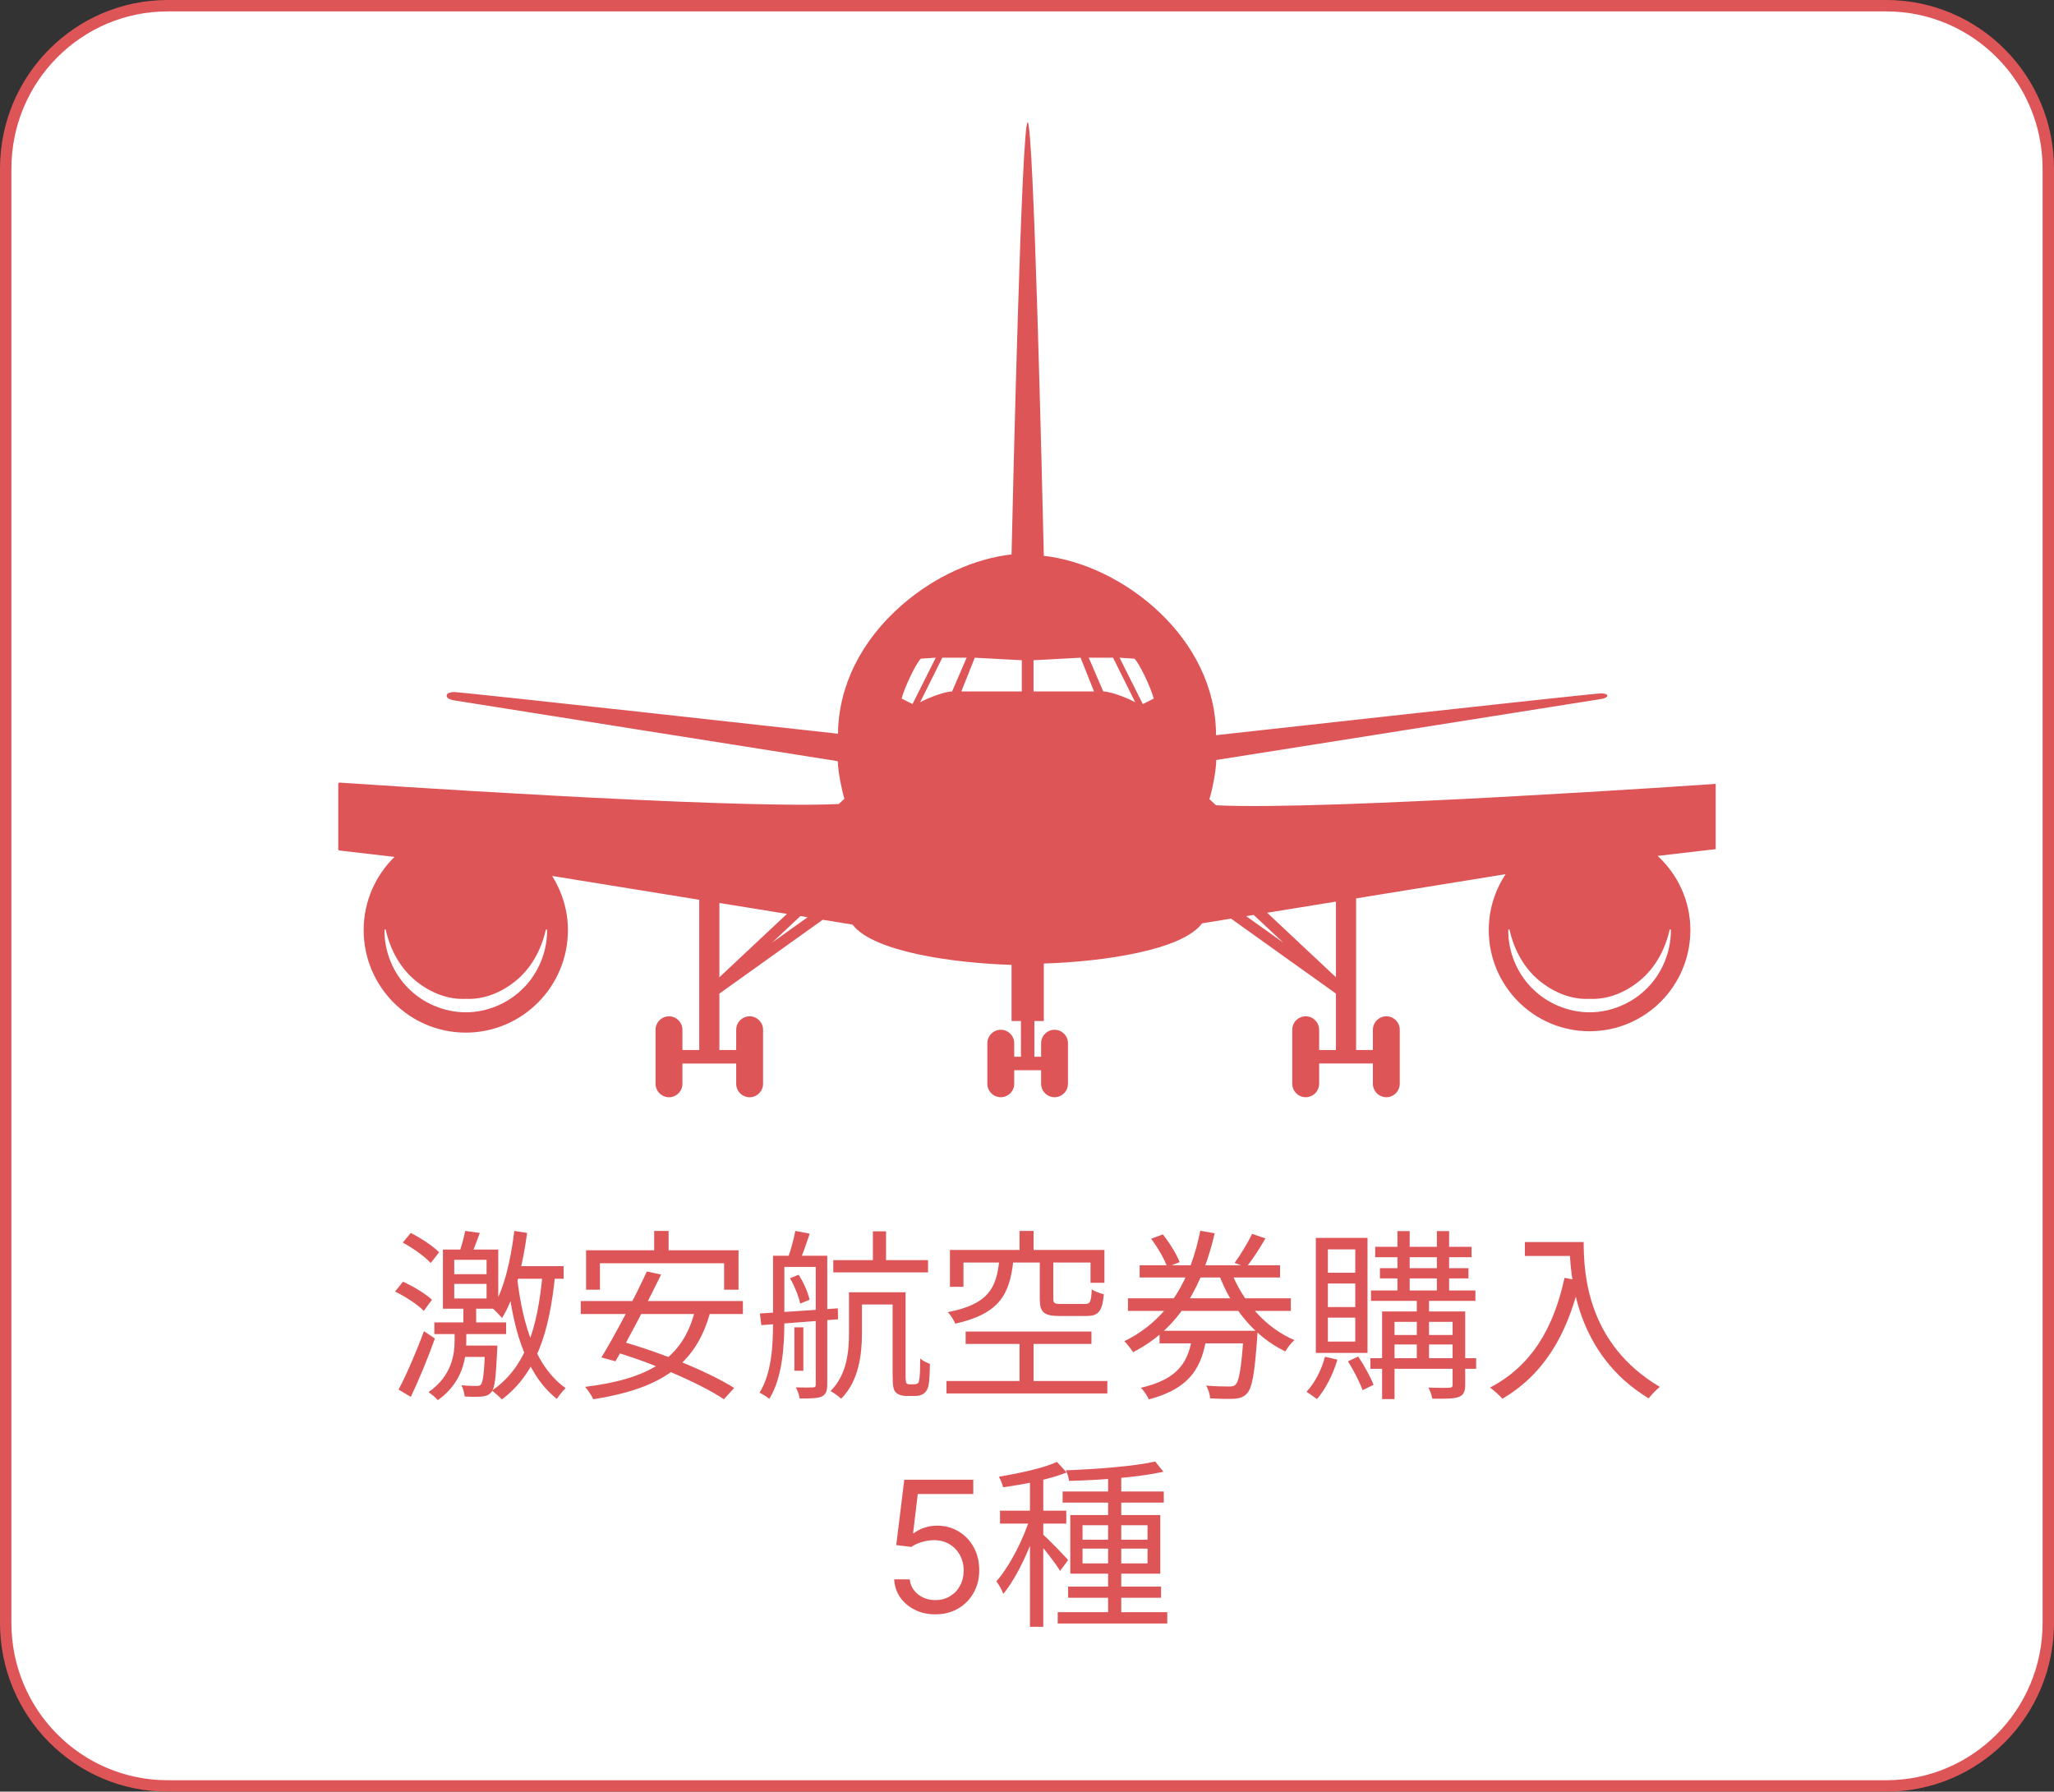
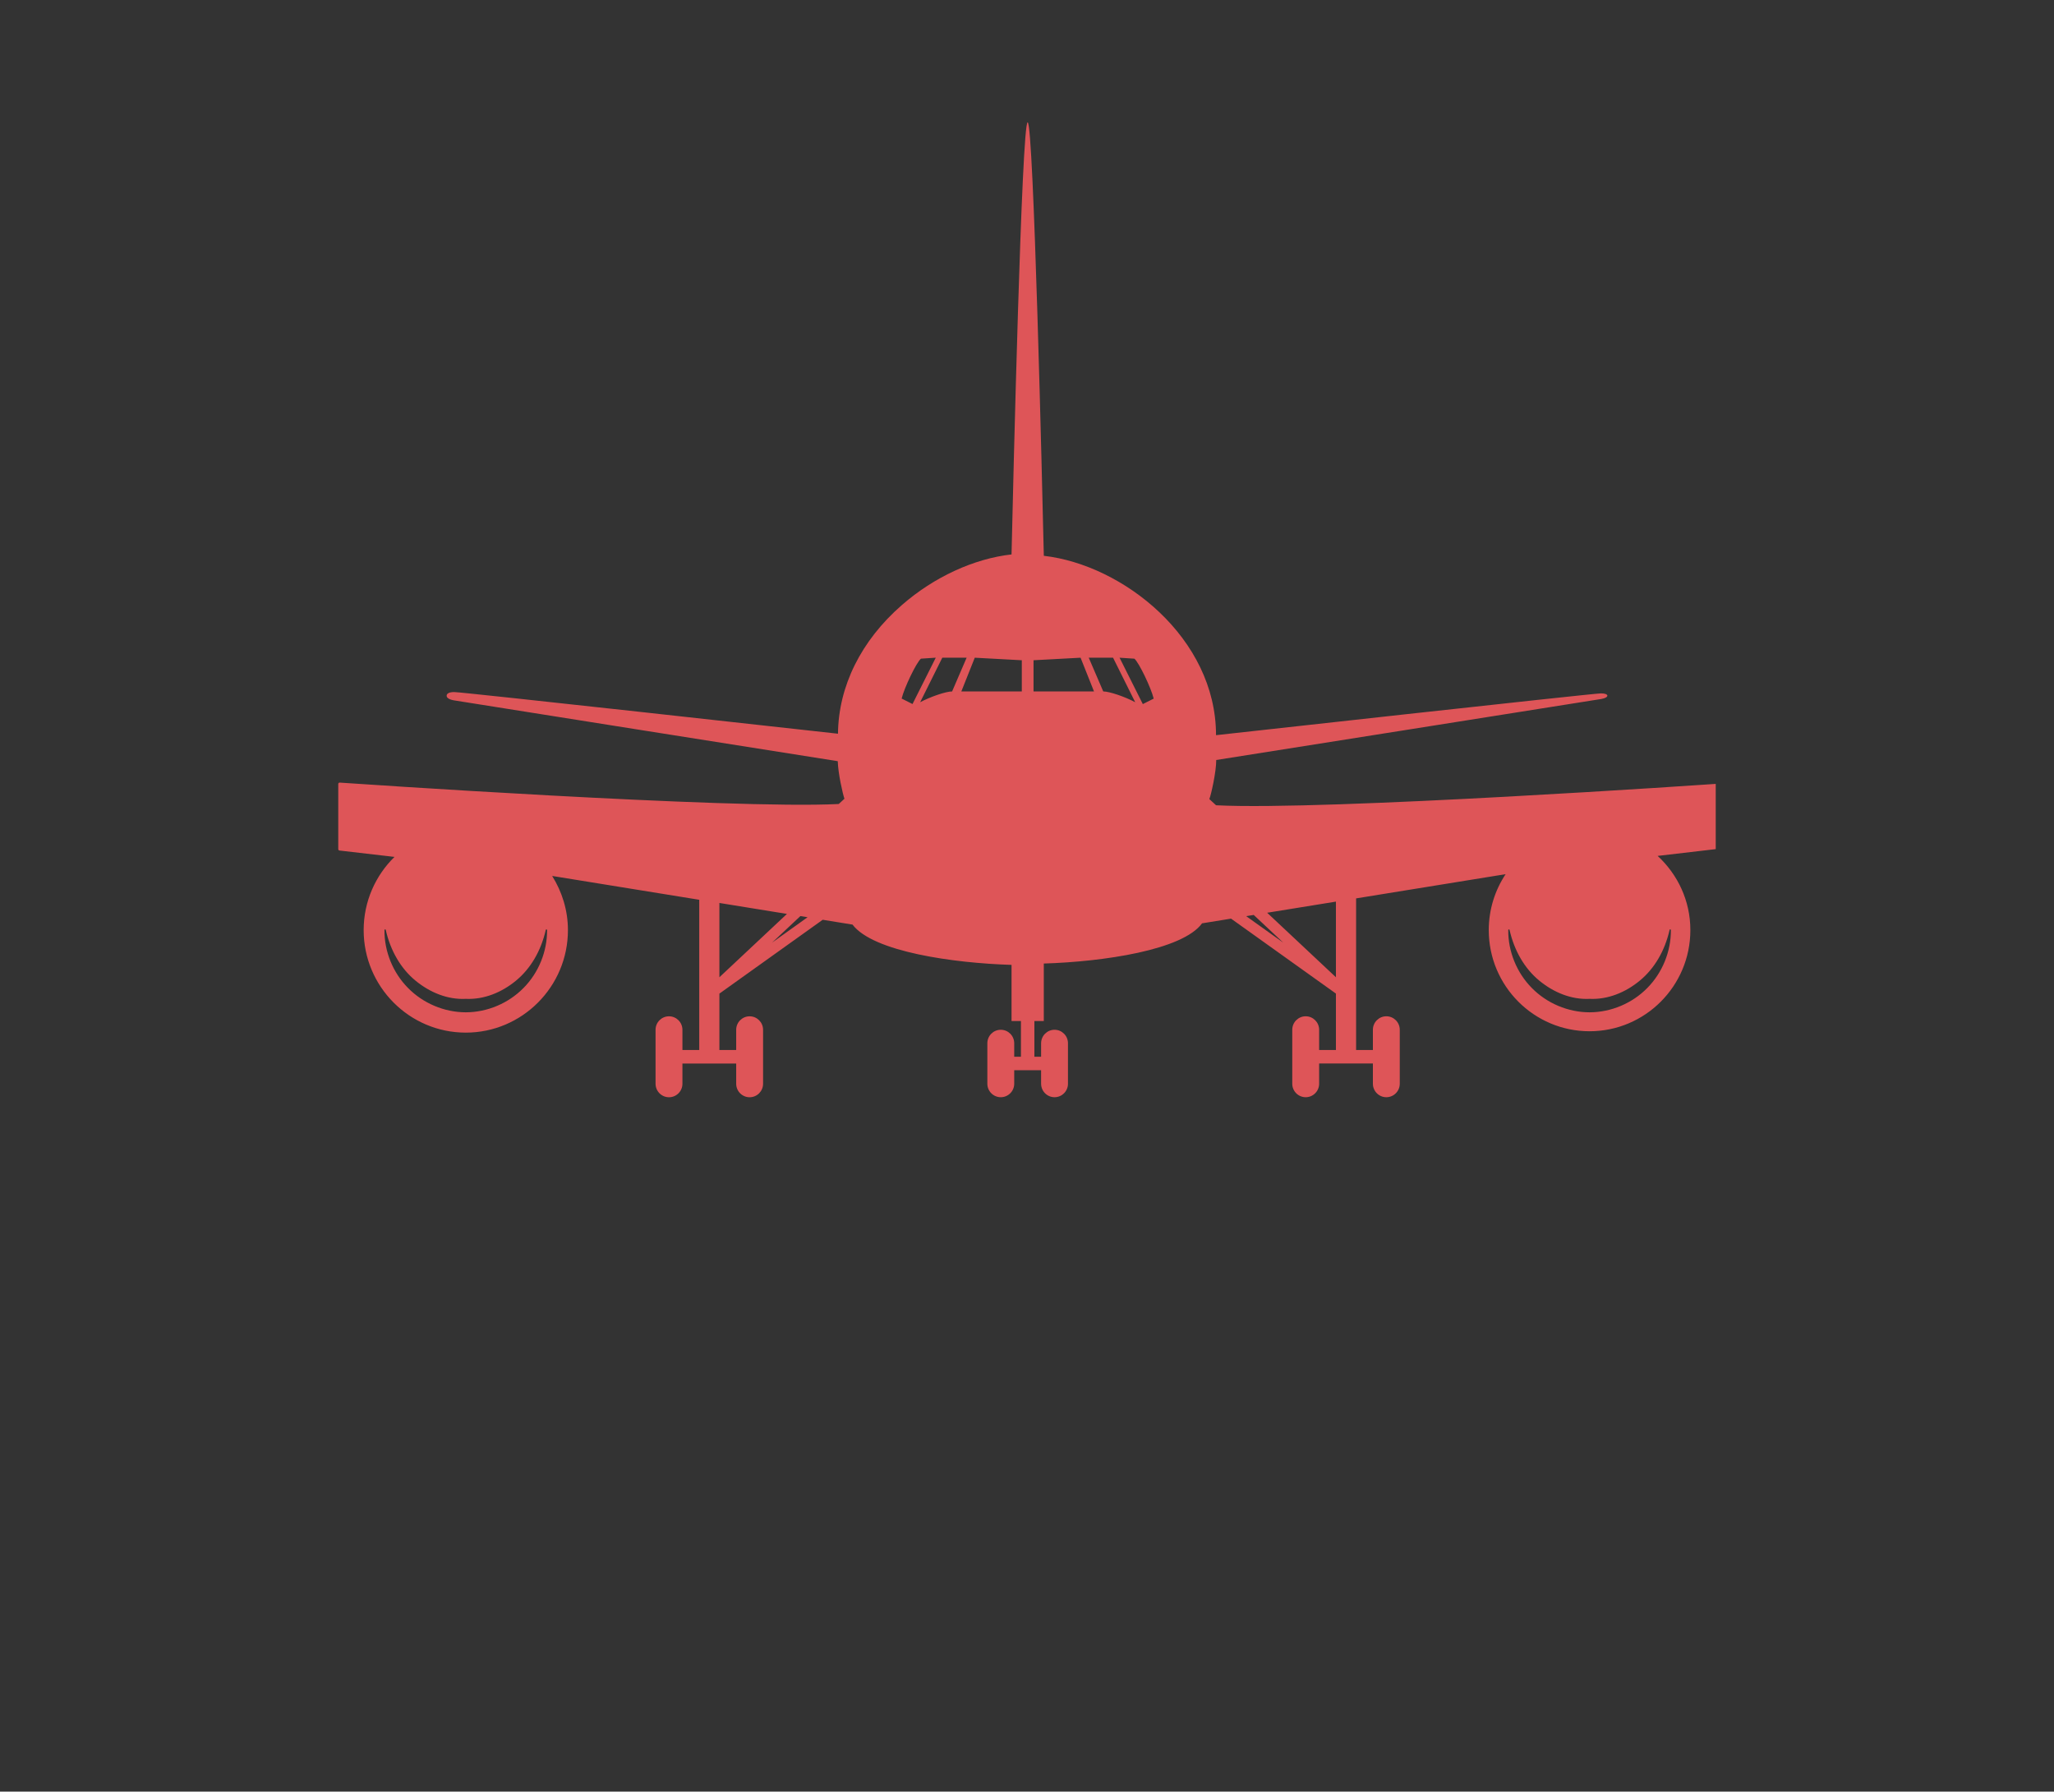
<svg xmlns="http://www.w3.org/2000/svg" width="180" height="157" viewBox="0 0 180 157" fill="none">
  <rect x="0" y="0" width="180" height="157" fill="#333333" stroke="none" />
-   <path d="M14.694 0.5H165.306C173.143 0.5 179.5 6.889 179.5 14.777V142.224C179.5 150.111 173.143 156.5 165.306 156.5H14.694C6.857 156.5 0.5 150.111 0.5 142.224V14.777C0.5 6.889 6.857 0.5 14.694 0.5Z" fill="white" stroke="#DE5558" />
-   <path d="M39.808 112.505V113.785H42.64V112.505H39.808ZM39.808 110.393V111.657H42.64V110.393H39.808ZM38.816 109.497H43.664V114.681H38.816V109.497ZM38.064 115.881H44.352V116.905H38.064V115.881ZM44.992 110.953H49.392V112.057H44.992V110.953ZM40.144 117.913H42.96V118.905H40.144V117.913ZM40.608 114.537H41.728V116.377H40.608V114.537ZM40.768 107.865L42.048 108.041C41.776 108.793 41.472 109.593 41.232 110.137L40.192 109.945C40.4 109.353 40.656 108.457 40.768 107.865ZM42.512 117.913H43.584C43.584 117.913 43.584 118.201 43.568 118.361C43.456 120.729 43.36 121.657 43.056 121.993C42.848 122.249 42.592 122.345 42.224 122.377C41.92 122.409 41.312 122.409 40.72 122.377C40.688 122.073 40.592 121.657 40.432 121.385C41.008 121.449 41.52 121.449 41.728 121.449C41.952 121.449 42.064 121.433 42.144 121.321C42.336 121.097 42.432 120.297 42.512 118.073V117.913ZM47.552 111.577L48.656 111.673C48.144 116.841 46.96 120.377 43.984 122.633C43.808 122.441 43.36 122.041 43.12 121.849C46.048 119.849 47.12 116.409 47.552 111.577ZM45.28 111.657C45.664 115.113 46.576 119.529 49.568 121.641C49.344 121.849 48.976 122.297 48.8 122.585C45.808 120.233 44.896 115.705 44.512 112.361L45.28 111.657ZM35.296 108.889L36 108.041C36.88 108.489 37.952 109.193 38.48 109.737L37.744 110.681C37.248 110.121 36.192 109.369 35.296 108.889ZM34.624 113.177L35.312 112.313C36.208 112.713 37.312 113.385 37.856 113.897L37.136 114.873C36.624 114.329 35.536 113.625 34.624 113.177ZM34.928 121.769C35.584 120.537 36.496 118.441 37.152 116.649L38.112 117.289C37.52 118.969 36.704 120.937 36 122.409L34.928 121.769ZM45.072 107.865L46.192 108.041C45.808 110.921 45.12 113.673 44 115.497C43.824 115.289 43.392 114.841 43.152 114.633C44.176 113.001 44.752 110.473 45.072 107.865ZM39.84 116.521H40.864V117.497C40.864 118.969 40.592 121.113 38.368 122.697C38.192 122.473 37.808 122.169 37.552 121.993C39.6 120.569 39.84 118.665 39.84 117.465V116.521ZM57.328 107.865H58.592V110.441H57.328V107.865ZM51.36 109.561H64.72V113.017H63.456V110.697H52.576V113.017H51.36V109.561ZM56.688 111.417L57.936 111.689C56.752 114.121 55.072 117.353 53.936 119.289L52.704 118.953C53.872 117.033 55.6 113.769 56.688 111.417ZM60.928 114.729L62.256 114.921C60.944 119.881 57.52 121.737 52 122.617C51.872 122.329 51.504 121.801 51.28 121.529C56.704 120.857 59.888 119.177 60.928 114.729ZM50.896 114.009H65.104V115.145H50.896V114.009ZM53.632 118.393L54.448 117.545C57.808 118.473 62.096 120.201 64.336 121.625L63.44 122.617C61.312 121.193 57.072 119.385 53.632 118.393ZM76.496 107.897H77.648V110.953H76.496V107.897ZM73.024 110.425H81.328V111.497H73.024V110.425ZM75.008 113.241H78.864V114.313H75.008V113.241ZM74.4 113.241H75.536V116.825C75.536 118.633 75.28 121.017 73.712 122.569C73.504 122.377 73.04 122.025 72.784 121.897C74.24 120.441 74.4 118.409 74.4 116.793V113.241ZM69.616 116.313H70.4V120.121H69.616V116.313ZM68.208 110.041H71.824V111.017H68.208V110.041ZM71.488 110.041H72.496V121.321C72.496 121.897 72.368 122.201 72.016 122.377C71.632 122.537 71.056 122.553 70.08 122.553C70.048 122.281 69.888 121.849 69.744 121.577C70.432 121.593 71.056 121.593 71.232 121.577C71.424 121.577 71.488 121.513 71.488 121.321V110.041ZM67.744 110.041H68.736V115.865C68.736 117.945 68.56 120.777 67.408 122.585C67.232 122.409 66.8 122.153 66.56 122.041C67.648 120.297 67.744 117.817 67.744 115.865V110.041ZM66.592 115.097C68.304 115.001 70.896 114.825 73.424 114.649L73.44 115.609C71.008 115.801 68.496 115.993 66.72 116.121L66.592 115.097ZM69.232 112.009L69.984 111.705C70.432 112.377 70.816 113.289 70.944 113.897L70.128 114.233C70 113.625 69.632 112.697 69.232 112.009ZM69.696 107.865L70.96 108.105C70.672 108.969 70.336 109.913 70.08 110.521L69.024 110.297C69.28 109.625 69.568 108.569 69.696 107.865ZM78.224 113.241H79.36V120.521C79.36 120.921 79.392 121.161 79.44 121.225C79.504 121.273 79.584 121.305 79.696 121.305C79.792 121.305 79.984 121.305 80.112 121.305C80.24 121.305 80.368 121.273 80.432 121.209C80.512 121.161 80.544 121.017 80.576 120.761C80.624 120.473 80.64 119.865 80.64 119.049C80.864 119.241 81.216 119.417 81.488 119.513C81.488 120.233 81.44 121.145 81.36 121.449C81.28 121.785 81.136 121.993 80.928 122.137C80.752 122.265 80.448 122.329 80.16 122.329C79.968 122.329 79.584 122.329 79.408 122.329C79.104 122.329 78.768 122.249 78.528 122.041C78.304 121.817 78.224 121.545 78.224 120.457V113.241ZM89.344 107.865H90.576V110.265H89.344V107.865ZM89.344 117.193H90.576V121.625H89.344V117.193ZM87.568 110.473H88.8C88.496 113.417 87.584 115.129 83.712 115.993C83.6 115.705 83.312 115.225 83.056 114.985C86.576 114.297 87.312 112.921 87.568 110.473ZM91.12 110.425H92.304V113.817C92.304 114.201 92.416 114.265 93.008 114.265C93.28 114.265 94.704 114.265 95.072 114.265C95.536 114.265 95.616 114.105 95.68 112.985C95.92 113.161 96.4 113.337 96.736 113.417C96.592 114.937 96.256 115.321 95.184 115.321C94.88 115.321 93.168 115.321 92.88 115.321C91.472 115.321 91.12 115.001 91.12 113.817V110.425ZM83.248 109.529H96.784V112.409H95.568V110.633H84.432V112.761H83.248V109.529ZM84.624 116.681H95.648V117.769H84.624V116.681ZM82.944 121.017H97.04V122.105H82.944V121.017ZM98.848 113.769H113.12V114.873H98.848V113.769ZM99.872 110.873H112.176V111.945H99.872V110.873ZM101.616 116.617H109.328V117.721H101.616V116.617ZM107.84 111.289C108.848 114.009 110.912 116.377 113.44 117.433C113.168 117.657 112.8 118.121 112.64 118.425C109.984 117.161 107.92 114.649 106.784 111.593L107.84 111.289ZM100.88 108.553L101.904 108.169C102.496 108.905 103.12 109.929 103.376 110.601L102.288 111.033C102.064 110.361 101.456 109.321 100.88 108.553ZM109.728 108.121L110.896 108.521C110.384 109.417 109.744 110.393 109.216 111.049L108.192 110.665C108.704 109.977 109.36 108.889 109.728 108.121ZM108.992 116.617H110.208C110.208 116.617 110.192 116.969 110.176 117.145C109.952 120.361 109.728 121.641 109.28 122.105C108.992 122.425 108.688 122.521 108.208 122.569C107.776 122.601 106.928 122.585 106.048 122.537C106.032 122.201 105.888 121.721 105.696 121.417C106.544 121.497 107.376 121.497 107.68 121.497C107.968 121.497 108.128 121.481 108.272 121.337C108.592 121.033 108.8 119.849 108.992 116.793V116.617ZM104.512 116.953H105.76C105.376 119.705 104.4 121.641 100.672 122.633C100.56 122.329 100.224 121.849 99.984 121.609C103.408 120.825 104.192 119.193 104.512 116.953ZM105.184 107.849L106.448 108.073C105.424 112.457 103.488 116.361 99.296 118.489C99.12 118.217 98.784 117.769 98.528 117.529C102.528 115.577 104.384 111.897 105.184 107.849ZM120.512 109.257H128.96V110.169H120.512V109.257ZM120.144 113.081H129.296V113.993H120.144V113.081ZM120.096 119.017H129.36V119.945H120.096V119.017ZM120.928 111.129H128.688V112.025H120.928V111.129ZM122.464 107.881H123.536V113.449H122.464V107.881ZM125.92 107.881H126.992V113.449H125.92V107.881ZM124.16 113.481H125.232V119.305H124.16V113.481ZM127.296 114.921H128.4V121.337C128.4 121.929 128.272 122.233 127.856 122.409C127.408 122.585 126.672 122.569 125.52 122.569C125.472 122.297 125.328 121.881 125.184 121.593C126.016 121.625 126.8 121.625 127.008 121.609C127.232 121.593 127.296 121.545 127.296 121.337V114.921ZM121.12 114.921H127.776V115.833H122.208V122.601H121.12V114.921ZM121.68 116.985H127.744V117.817H121.68V116.985ZM116.112 118.889L117.2 119.145C116.816 120.457 116.144 121.753 115.408 122.601C115.2 122.441 114.752 122.121 114.496 121.961C115.216 121.193 115.808 120.057 116.112 118.889ZM118.128 119.289L119.024 118.873C119.552 119.657 120.128 120.697 120.368 121.353L119.408 121.817C119.168 121.145 118.624 120.073 118.128 119.289ZM116.368 112.473V114.537H118.768V112.473H116.368ZM116.368 115.465V117.561H118.768V115.465H116.368ZM116.368 109.481V111.529H118.768V109.481H116.368ZM115.312 108.473H119.84V118.553H115.312V108.473ZM133.632 108.841H138.16V110.057H133.632V108.841ZM137.552 108.841H138.784C138.784 111.705 139.136 117.785 145.456 121.529C145.184 121.737 144.704 122.249 144.48 122.537C138.08 118.665 137.552 111.849 137.552 108.841ZM137.104 111.977L138.464 112.233C137.312 117.113 135.2 120.489 131.664 122.569C131.44 122.313 130.896 121.817 130.576 121.593C134.128 119.737 136.128 116.505 137.104 111.977ZM81.974 141.465C81.307 141.465 80.707 141.332 80.173 141.067C79.638 140.802 79.21 140.438 78.888 139.976C78.567 139.514 78.39 138.987 78.36 138.396H79.724C79.777 138.923 80.015 139.358 80.44 139.703C80.868 140.044 81.379 140.215 81.974 140.215C82.451 140.215 82.875 140.103 83.246 139.879C83.621 139.656 83.915 139.349 84.127 138.959C84.343 138.565 84.451 138.12 84.451 137.624C84.451 137.116 84.339 136.663 84.116 136.266C83.896 135.864 83.593 135.548 83.207 135.317C82.82 135.086 82.379 134.968 81.883 134.965C81.527 134.961 81.161 135.016 80.786 135.129C80.411 135.239 80.103 135.381 79.86 135.555L78.542 135.396L79.246 129.669H85.292V130.919H80.428L80.019 134.351H80.087C80.326 134.161 80.625 134.004 80.985 133.879C81.345 133.754 81.72 133.692 82.11 133.692C82.822 133.692 83.457 133.862 84.013 134.203C84.574 134.54 85.013 135.002 85.332 135.59C85.654 136.177 85.815 136.847 85.815 137.601C85.815 138.343 85.648 139.006 85.315 139.59C84.985 140.169 84.531 140.627 83.951 140.965C83.371 141.298 82.712 141.465 81.974 141.465ZM97.107 129.081H98.259V141.849H97.107V129.081ZM93.123 130.697H101.987V131.673H93.123V130.697ZM92.691 141.273H102.291V142.265H92.691V141.273ZM93.603 139.033H101.747V140.009H93.603V139.033ZM101.235 128.073L101.955 128.969C99.827 129.449 96.435 129.705 93.683 129.769C93.667 129.513 93.523 129.097 93.411 128.841C96.083 128.745 99.411 128.489 101.235 128.073ZM94.867 135.705V137.001H100.563V135.705H94.867ZM94.867 133.657V134.921H100.563V133.657H94.867ZM93.795 132.761H101.683V137.897H93.795V132.761ZM90.259 129.193H91.427V142.553H90.259V129.193ZM87.635 132.377H93.443V133.513H87.635V132.377ZM90.323 132.809L91.075 133.129C90.435 135.385 89.155 138.185 87.923 139.673C87.811 139.337 87.523 138.841 87.315 138.569C88.467 137.289 89.747 134.793 90.323 132.809ZM92.627 128.105L93.475 129.033C92.003 129.625 89.763 130.073 87.907 130.329C87.843 130.057 87.683 129.673 87.539 129.401C89.347 129.097 91.459 128.649 92.627 128.105ZM91.379 134.441C91.779 134.793 93.283 136.313 93.603 136.713L92.899 137.657C92.515 137.001 91.315 135.481 90.819 134.921L91.379 134.441Z" fill="#DE5558" />
  <path d="M150.358 68.692C150.358 68.692 116.089 71.057 106.568 70.565L105.979 70.023C106.125 69.678 106.584 67.659 106.584 66.598C106.584 66.598 139.98 61.316 140.338 61.25C141.052 61.12 141.024 60.76 140.305 60.76C139.587 60.76 106.565 64.423 106.565 64.423C106.565 55.907 98.411 49.497 91.474 48.705C91.34 42.821 90.581 10.721 90.058 10.721C89.535 10.721 88.786 42.404 88.645 48.584C85.368 48.951 81.866 50.549 79.035 53.02C75.461 56.133 73.478 60.132 73.436 64.295C70.856 64.009 40.527 60.645 39.811 60.645C39.401 60.645 39.159 60.753 39.142 60.947C39.123 61.141 39.349 61.292 39.759 61.368C40.108 61.434 71.052 66.328 73.417 66.702C73.443 67.747 73.836 69.506 74.001 69.995L73.502 70.454C64.054 70.936 30.109 68.603 29.77 68.579C29.72 68.579 29.706 68.591 29.68 68.612C29.657 68.633 29.643 68.664 29.643 68.697V74.412C29.643 74.471 29.687 74.523 29.746 74.53L34.57 75.09C32.907 76.721 31.869 78.991 31.869 81.504C31.869 86.46 35.882 90.488 40.819 90.488C45.756 90.488 49.77 86.46 49.77 81.504C49.77 79.757 49.25 78.14 48.388 76.759L61.277 78.847V92.013H59.804V90.24C59.804 89.588 59.277 89.058 58.627 89.058C57.977 89.058 57.449 89.588 57.449 90.24V94.969C57.449 95.621 57.977 96.151 58.627 96.151C59.277 96.151 59.804 95.621 59.804 94.969V93.195H64.515V94.969C64.515 95.621 65.043 96.151 65.693 96.151C66.343 96.151 66.871 95.621 66.871 94.969V90.24C66.871 89.588 66.343 89.058 65.693 89.058C65.043 89.058 64.515 89.588 64.515 90.24V92.013H63.043V87.07L72.098 80.599L74.71 81.022C76.512 83.403 83.548 84.396 88.645 84.552V89.472H89.469V92.602H88.88V91.42C88.88 90.767 88.353 90.238 87.703 90.238C87.053 90.238 86.525 90.767 86.525 91.42V94.966C86.525 95.619 87.053 96.148 87.703 96.148C88.353 96.148 88.88 95.619 88.88 94.966V93.784H91.236V94.966C91.236 95.619 91.764 96.148 92.414 96.148C93.064 96.148 93.591 95.619 93.591 94.966V91.42C93.591 90.767 93.064 90.238 92.414 90.238C91.764 90.238 91.236 90.767 91.236 91.42V92.602H90.647V89.472H91.472V84.434C96.684 84.275 103.635 83.254 105.341 80.911L107.882 80.499L117.073 87.067V92.011H115.601V90.238C115.601 89.585 115.073 89.056 114.423 89.056C113.773 89.056 113.246 89.585 113.246 90.238V94.966C113.246 95.619 113.773 96.148 114.423 96.148C115.073 96.148 115.601 95.619 115.601 94.966V93.193H120.312V94.966C120.312 95.619 120.84 96.148 121.49 96.148C122.14 96.148 122.667 95.619 122.667 94.966V90.238C122.667 89.585 122.14 89.056 121.49 89.056C120.84 89.056 120.312 89.585 120.312 90.238V92.011H118.84V78.726L131.943 76.603C131.013 78.008 130.466 79.691 130.466 81.502C130.466 86.398 134.421 90.368 139.3 90.368C144.178 90.368 148.133 86.398 148.133 81.502C148.133 78.922 147.018 76.622 145.266 75.003L150.356 74.409V68.695L150.358 68.692ZM45.877 86.576C44.562 87.918 42.701 88.706 40.817 88.708C38.933 88.706 37.072 87.918 35.757 86.576C34.434 85.242 33.675 83.372 33.692 81.497C33.692 81.464 33.718 81.438 33.751 81.441C33.779 81.441 33.8 81.459 33.807 81.485V81.497C34.224 83.329 35.133 84.878 36.405 85.928C37.67 86.968 39.225 87.611 40.819 87.528C42.412 87.604 43.969 86.97 45.229 85.925C46.498 84.878 47.41 83.329 47.825 81.5V81.488C47.834 81.457 47.867 81.436 47.898 81.443C47.923 81.45 47.942 81.474 47.942 81.5C47.959 83.374 47.2 85.245 45.877 86.578V86.576ZM63.043 79.126L68.963 80.086L63.043 85.637V79.126ZM67.662 82.601L70.143 80.275L70.772 80.376L67.662 82.601V82.601ZM79.013 61.217C79.237 60.29 80.288 58.079 80.705 57.718L82.005 57.633L79.967 61.694L79.013 61.214V61.217ZM80.636 61.536L82.577 57.635H84.709L83.437 60.59C82.895 60.59 81.529 61.058 80.636 61.536ZM89.545 60.59H84.245L85.423 57.635L89.545 57.857V60.59ZM90.572 60.59V57.857L94.694 57.635L95.872 60.59H90.572ZM96.682 60.59L95.41 57.635H97.542L99.483 61.536C98.592 61.056 97.224 60.59 96.682 60.59V60.59ZM100.149 61.697L98.112 57.635L99.412 57.72C99.826 58.082 100.879 60.292 101.103 61.219L100.149 61.699V61.697ZM109.208 80.282L109.868 80.176L112.461 82.606L109.208 80.282ZM117.073 85.637L111.046 79.984L117.073 79.008V85.637ZM146.307 81.497V81.485C146.316 81.455 146.349 81.433 146.38 81.441C146.406 81.448 146.425 81.471 146.425 81.497C146.441 83.372 145.683 85.242 144.359 86.576C143.045 87.918 141.184 88.706 139.3 88.708C137.415 88.706 135.554 87.918 134.24 86.576C132.916 85.242 132.158 83.372 132.174 81.497C132.174 81.464 132.2 81.438 132.233 81.441C132.261 81.441 132.283 81.459 132.29 81.485V81.497C132.707 83.329 133.616 84.878 134.888 85.928C136.153 86.968 137.707 87.611 139.302 87.528C140.894 87.604 142.451 86.97 143.711 85.925C144.981 84.878 145.893 83.329 146.309 81.5L146.307 81.497Z" fill="#DE5558" />
</svg>